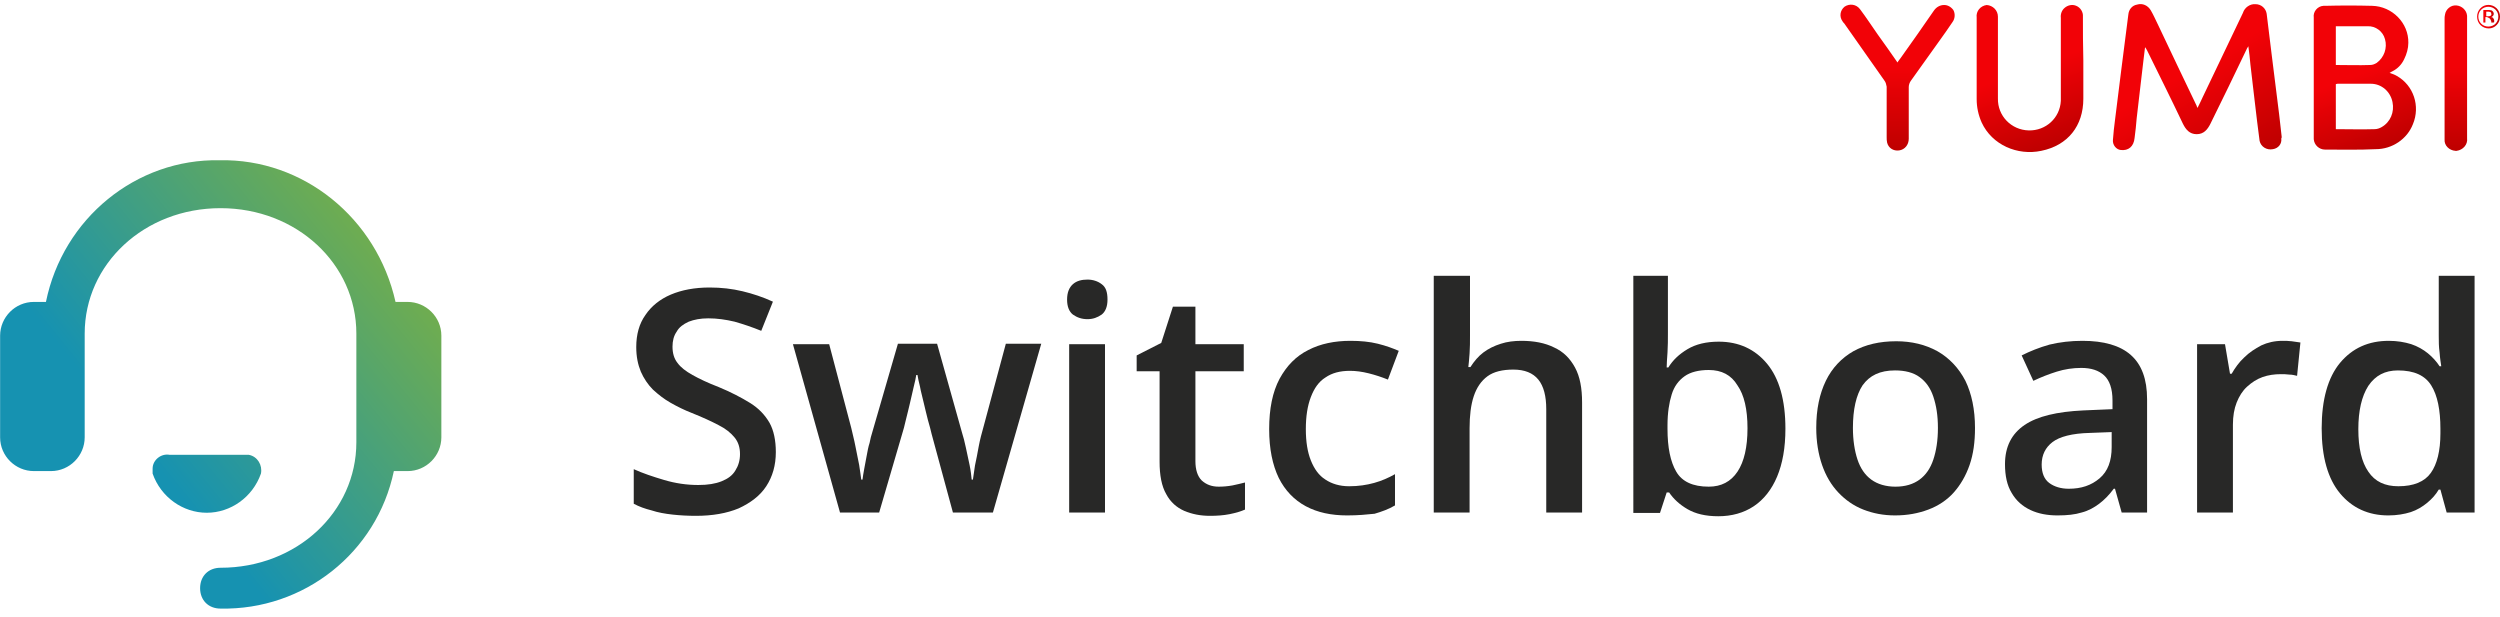
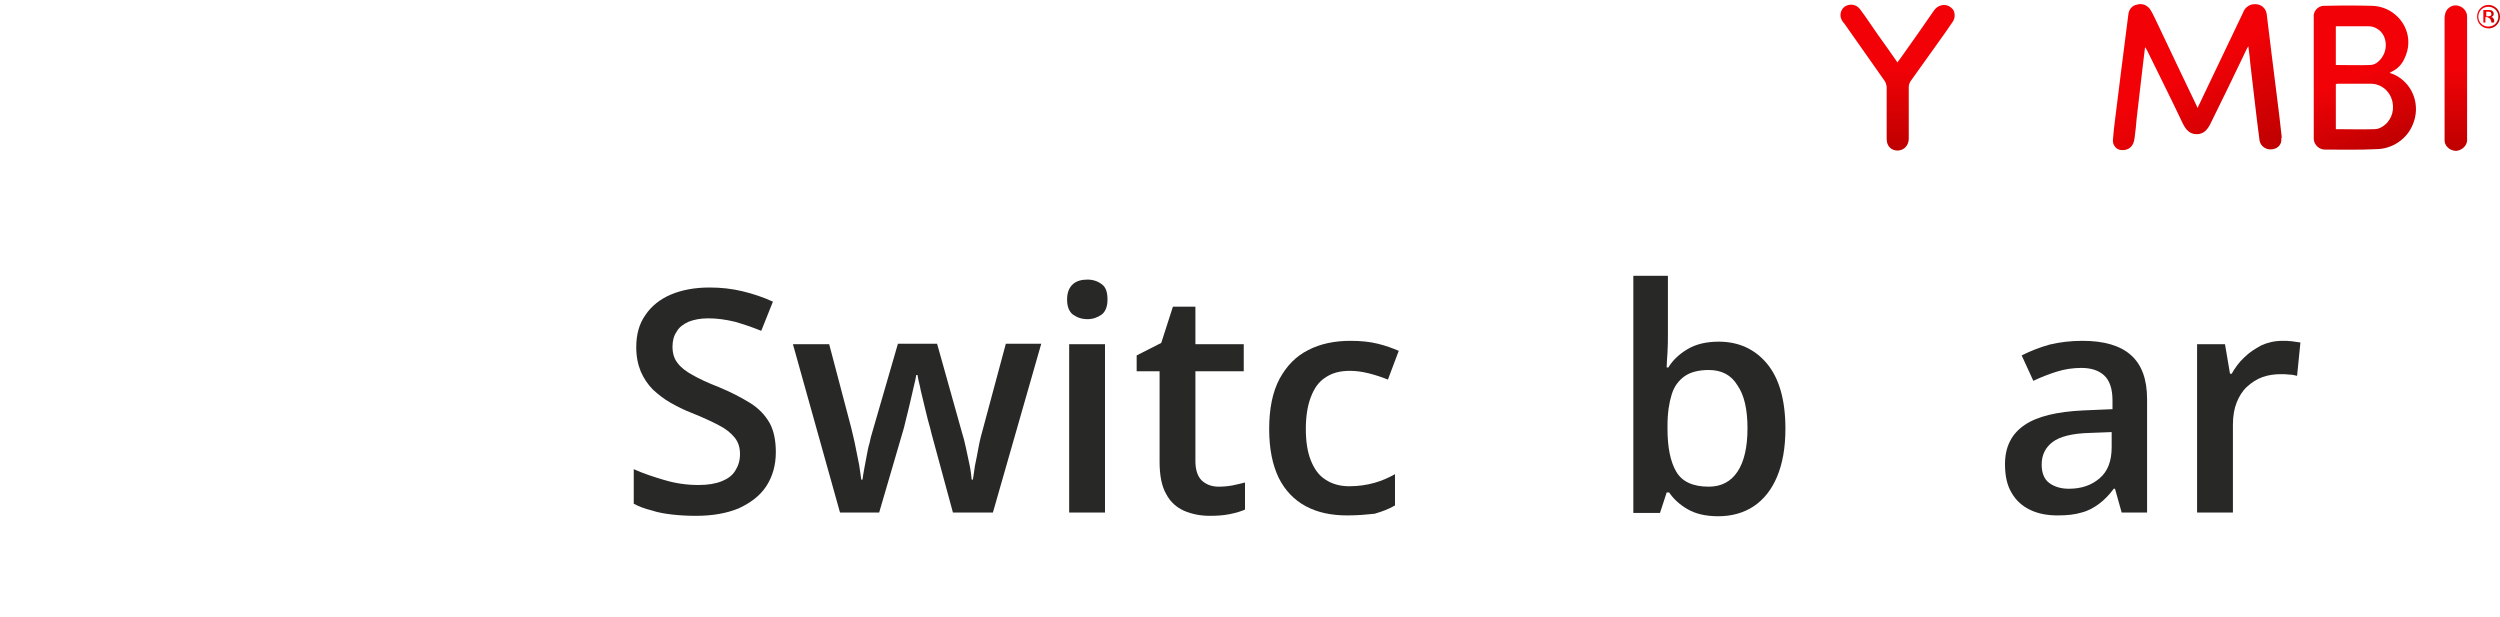
<svg xmlns="http://www.w3.org/2000/svg" version="1.1" id="Layer_1" x="0px" y="0px" viewBox="0 0 600 148" style="enable-background:new 0 0 600 148;" xml:space="preserve">
  <style type="text/css"> .st0{fill:url(#SVGID_1_);} .st1{fill:url(#SVGID_00000147934400909576396980000000028306582236626851_);} .st2{fill:url(#SVGID_00000143595650875234245480000003715886558848084135_);} .st3{fill:url(#SVGID_00000142887147069426735250000001623057872643138988_);} .st4{fill:url(#SVGID_00000098192352797921113040000000889539014343850898_);} .st5{fill:url(#SVGID_00000109734331361479651050000011789741481339309736_);} .st6{fill:url(#SVGID_00000142174148730788712700000008362563766129663676_);} .st7{fill:url(#path5082_00000118397348921246793940000011717088833505678251_);} .st8{enable-background:new ;} .st9{fill:#282827;} </style>
  <g>
    <g>
      <g>
        <linearGradient id="SVGID_1_" gradientUnits="userSpaceOnUse" x1="635.748" y1="577.642" x2="659.205" y2="537.014" gradientTransform="matrix(1 0 0 -1 -121 577.5)">
          <stop offset="0.43" style="stop-color:#F20207" />
          <stop offset="1" style="stop-color:#BE0000" />
        </linearGradient>
        <path class="st0" d="M547.6,32.8c-0.2-1.8-0.4-3.5-0.6-5.3c-0.6-4.8-1.2-9.6-1.8-14.4c-0.4-3.3-0.8-6.5-1.2-9.8 c-0.2-1.3-1.3-2.3-2.7-2.3c-1.3-0.1-2.6,0.8-3,2.1c-3.2,6.7-6.4,13.4-9.6,20.1c-0.4,0.9-0.8,1.7-1.3,2.7 c-0.1-0.2-0.2-0.4-0.2-0.5c-3.1-6.4-6.1-12.8-9.2-19.3c-0.6-1.2-1.1-2.4-1.8-3.6c-0.7-1.2-2-1.8-3.3-1.4c-1.2,0.2-2,1.2-2.1,2.4 c-0.6,4.4-1.1,8.9-1.7,13.3c-0.5,4-1,8-1.5,12c-0.2,1.6-0.4,3.2-0.5,4.8c-0.1,1.2,0.8,2.3,1.9,2.4c1.8,0.2,3.1-0.8,3.3-2.9 c0.2-1.6,0.4-3.2,0.5-4.7c0.5-4.6,1.1-9.1,1.6-13.7c0.1-1.1,0.3-2.2,0.4-3.3l0,0h0.1c0.1,0.2,0.3,0.5,0.4,0.7 c2.9,5.9,5.8,11.7,8.6,17.6c0.7,1.4,1.6,2.5,3.3,2.5c1.7,0,2.6-1.1,3.3-2.5c2.9-5.9,5.8-11.8,8.6-17.7c0.1-0.2,0.2-0.5,0.5-0.9 c0.2,1.6,0.4,3,0.5,4.4c0.5,4.6,1.1,9.1,1.6,13.6c0.2,1.6,0.4,3.2,0.6,4.7v0c0.3,1.4,1.7,2.3,3.2,2c1.3-0.2,2.2-1.3,2-2.6 C547.6,33.2,547.6,33,547.6,32.8z" />
        <linearGradient id="SVGID_00000054246905437594603410000016109100963644590241_" gradientUnits="userSpaceOnUse" x1="680.135" y1="576.745" x2="692.895" y2="541.686" gradientTransform="matrix(1 0 0 -1 -121 577.5)">
          <stop offset="0.495" style="stop-color:#F20207" />
          <stop offset="1" style="stop-color:#BE0000" />
        </linearGradient>
        <path style="fill:url(#SVGID_00000054246905437594603410000016109100963644590241_);" d="M575.2,18.2c-0.5-0.3-1.1-0.5-1.7-0.7 l0,0c0.3-0.2,0.5-0.3,0.7-0.4c1.2-0.6,2.2-1.6,2.8-2.9c0.6-1.2,1-2.6,1-3.9c0.1-4.8-3.9-8.8-8.7-8.9c-3.8-0.1-7.5-0.1-11.3,0 c-0.1,0-0.3,0-0.4,0c-1.4,0.1-2.5,1.4-2.3,2.8c0,9.6,0,19.2,0,28.8c0,0.1,0,0.2,0,0.4c0.1,1.4,1.3,2.5,2.7,2.5 c4.1,0,8.1,0.1,12.2-0.1c3.9,0,7.5-2.4,8.9-6C580.9,25.5,579.3,20.5,575.2,18.2z M560.6,6.3h1.3c2.1,0,4.2,0,6.3,0 c1.9-0.1,3.7,1.2,4.2,3.1c0.6,2.1-0.2,4.4-2,5.7c-0.5,0.3-1,0.5-1.6,0.5c-2.7,0.1-5.4,0-8.2,0V6.3z M571.6,30.5 c-0.5,0.3-1.1,0.5-1.7,0.5c-3.1,0.1-6.2,0-9.3,0V20.2c0.1,0,0.2-0.1,0.4-0.1c2.7,0,5.4,0,8,0c2.6,0,4.7,1.9,5.2,4.4 C574.7,26.9,573.7,29.3,571.6,30.5z" />
        <linearGradient id="SVGID_00000030479712133374458640000012016749410427274631_" gradientUnits="userSpaceOnUse" x1="602.542" y1="578.143" x2="615.384" y2="542.86" gradientTransform="matrix(1 0 0 -1 -121 577.5)">
          <stop offset="0.478" style="stop-color:#F20207" />
          <stop offset="1" style="stop-color:#BE0000" />
        </linearGradient>
-         <path style="fill:url(#SVGID_00000030479712133374458640000012016749410427274631_);" d="M499.9,4c0.1-1.1-0.6-2.2-1.6-2.6 c-0.9-0.4-2-0.2-2.8,0.5c-0.7,0.6-1,1.5-0.9,2.4c0,6.6,0,13.3,0,19.9c-0.2,4.1-3.6,7.2-7.7,7.1c-4.2-0.1-7.5-3.5-7.4-7.7 c0-6.5,0-13,0-19.4c0-0.1,0-0.2,0-0.2c0-1.5-1.2-2.7-2.7-2.8c-0.1,0,0,0,0,0c-1.5,0.2-2.6,1.5-2.4,3c0,6.5,0,13,0,19.6 c0,1.9,0.4,3.8,1.2,5.6c2.5,5.4,8.6,8,14.3,6.8c6.4-1.3,10.1-6,10.1-12.5c0-3.1,0-6.1,0-9.2l0,0C499.9,10.9,499.9,7.5,499.9,4z" />
        <linearGradient id="SVGID_00000062878954515404472820000017734754770351027110_" gradientUnits="userSpaceOnUse" x1="576.412" y1="576.316" x2="576.412" y2="541.378" gradientTransform="matrix(1 0 0 -1 -121 577.5)">
          <stop offset="0.428" style="stop-color:#F20207" />
          <stop offset="1" style="stop-color:#BE0000" />
        </linearGradient>
        <path style="fill:url(#SVGID_00000062878954515404472820000017734754770351027110_);" d="M466.6,1.2c-1,0-1.9,0.5-2.5,1.4 c-2.6,3.8-5.3,7.6-8,11.4c-0.2,0.3-0.5,0.6-0.7,1l0,0c-1.6-2.3-3.2-4.6-4.8-6.8c-1.4-2-2.7-4-4.2-6c-0.9-1.2-2.5-1.4-3.7-0.6 c-1.1,0.9-1.3,2.4-0.5,3.5c0.1,0.2,0.2,0.3,0.4,0.5c3.2,4.6,6.5,9.2,9.7,13.8c0.3,0.4,0.4,0.9,0.5,1.4c0,4,0,8.1,0,12.1 c0,0.4,0,0.9,0.1,1.3c0.3,1.3,1.5,2.1,2.9,1.9c1.4-0.2,2.3-1.4,2.3-2.8c0-4.1,0-8.2,0-12.4c0-0.5,0.2-1.1,0.5-1.5 c2.3-3.3,4.7-6.5,7-9.8c1-1.4,2-2.8,3-4.3c0.6-0.8,0.7-2,0.2-2.9C468.2,1.6,467.4,1.2,466.6,1.2z" />
        <linearGradient id="SVGID_00000038391586790133383290000005023838585790551449_" gradientUnits="userSpaceOnUse" x1="710.4" y1="576.226" x2="710.4" y2="541.321" gradientTransform="matrix(1 0 0 -1 -121 577.5)">
          <stop offset="0.428" style="stop-color:#F20207" />
          <stop offset="1" style="stop-color:#BE0000" />
        </linearGradient>
        <path style="fill:url(#SVGID_00000038391586790133383290000005023838585790551449_);" d="M589.5,1.3c-1.3-0.1-2.5,0.9-2.7,2.2 c-0.1,0.4-0.1,0.7-0.1,1.1c0,4.7,0,9.5,0,14.2l0,0c0,3.6,0,7.2,0,10.8c0,1.3,0,2.6,0,3.9c-0.1,1.4,1.1,2.6,2.6,2.7 c0.1,0,0.2,0,0.3,0c1.5-0.2,2.7-1.5,2.5-3c0-9.6,0-19.3,0-28.9c0-0.2,0-0.3,0-0.5C592,2.5,590.9,1.4,589.5,1.3z" />
        <g>
          <linearGradient id="SVGID_00000112611418485495629050000010399624443910110643_" gradientUnits="userSpaceOnUse" x1="715.449" y1="573.541" x2="721.021" y2="573.541" gradientTransform="matrix(1 0 0 -1 -121 577.5)">
            <stop offset="0.428" style="stop-color:#F20207" />
            <stop offset="1" style="stop-color:#BE0000" />
          </linearGradient>
          <path style="fill:url(#SVGID_00000112611418485495629050000010399624443910110643_);" d="M599.2,2c-1.1-1.1-2.9-1.1-3.9,0 c-0.5,0.5-0.8,1.2-0.8,2c0,0.8,0.3,1.5,0.8,2l0,0c1.1,1.1,2.9,1.1,3.9,0l0,0c0.5-0.5,0.8-1.2,0.8-2C600,3.2,599.7,2.5,599.2,2z M598.9,5.7L598.9,5.7c-0.9,0.9-2.5,0.9-3.4,0c-0.5-0.5-0.7-1.1-0.7-1.7c0-0.6,0.2-1.2,0.7-1.7c0,0,0,0,0,0 c0.9-0.9,2.5-0.9,3.4,0c0.5,0.5,0.7,1.1,0.7,1.7C599.6,4.6,599.4,5.2,598.9,5.7z" />
          <linearGradient id="SVGID_00000010272272033439380950000002758819691409561532_" gradientUnits="userSpaceOnUse" x1="717.169" y1="573.507" x2="719.606" y2="573.507" gradientTransform="matrix(1 0 0 -1 -121 577.5)">
            <stop offset="0.428" style="stop-color:#F20207" />
            <stop offset="1" style="stop-color:#BE0000" />
          </linearGradient>
          <path style="fill:url(#SVGID_00000010272272033439380950000002758819691409561532_);" d="M598.6,5.3c0-0.1,0-0.2,0-0.2V4.9 c0-0.2-0.1-0.3-0.2-0.5c-0.1-0.2-0.3-0.3-0.6-0.3c0.2,0,0.3-0.1,0.4-0.2c0.2-0.1,0.3-0.4,0.3-0.6c0-0.3-0.2-0.6-0.5-0.8 c-0.3-0.1-0.6-0.1-0.9-0.1h-1.1v3h0.5V4.1h0.4c0.2,0.1,0.4,0.2,0.6,0.3c0.2,0.2,0.3,0.4,0.4,0.7v0.2v0.1v0v0h0.5l0,0 C598.6,5.4,598.6,5.3,598.6,5.3z M597.7,3.8c-0.2,0.1-0.3,0.1-0.5,0.1h-0.5V2.8h0.4c0.2,0,0.4,0,0.6,0.1l0,0 c0.2,0.1,0.2,0.3,0.2,0.4C598,3.5,597.9,3.7,597.7,3.8z" />
        </g>
      </g>
    </g>
    <g>
      <g id="layer1_00000017513675041157130490000002513716451357806228_" transform="translate(1415.926 303.06)">
        <linearGradient id="path5082_00000021831134101771718380000006408196862126988176_" gradientUnits="userSpaceOnUse" x1="-2990.358" y1="-507.661" x2="-2987.92" y2="-509.638" gradientTransform="matrix(25.976 0 0 25.982 76295.398 12994.946)">
          <stop offset="0" style="stop-color:#1692B1" />
          <stop offset="1" style="stop-color:#77AF47" />
        </linearGradient>
-         <path id="path5082_00000014619033374947604860000002907836189249799310_" style="fill:url(#path5082_00000021831134101771718380000006408196862126988176_);" d=" M-1363.2-264.6c-20-0.4-37.6,13.9-41.7,34h-2.9c-4.5,0-8.1,3.7-8.1,8.1v24.4c0,4.5,3.7,8.1,8.1,8.1h4.1c4.5,0,8.1-3.7,8.1-8.1 v-24.9c0-16.7,14.3-30.1,32.6-30.1s32.6,13.4,32.6,30.1v26.1c0,16.7-14.3,30.1-32.6,30.1c-2.9,0-4.9,2-4.9,4.9l0,0 c0,2.9,2,4.9,4.9,4.9l0,0c20,0.4,37.5-13.4,41.6-33h3.3c4.5,0,8.1-3.7,8.1-8.1v-24.4c0-4.5-3.7-8.1-8.1-8.1h-2.9 C-1325.5-250.7-1343.1-265-1363.2-264.6L-1363.2-264.6z M-1375.2-193.9c-2-0.4-4.1,1.2-4.1,3.3c0,0.4,0,0.8,0,1.2 c2,5.7,7.3,9.4,13,9.4c5.7,0,11-3.7,13-9.4c0.4-2-0.8-4.1-2.9-4.5c-0.4,0-0.8,0-1.2,0L-1375.2-193.9L-1375.2-193.9z" />
      </g>
    </g>
    <g class="st8">
      <path class="st9" d="M186.2,108.5c0,3.2-0.8,5.9-2.3,8.2c-1.5,2.3-3.8,4-6.6,5.3c-2.9,1.2-6.3,1.8-10.3,1.8 c-1.9,0-3.8-0.1-5.6-0.3c-1.8-0.2-3.5-0.5-5-1c-1.6-0.4-3-0.9-4.3-1.6v-8.3c2.2,1,4.6,1.8,7.3,2.6c2.7,0.8,5.4,1.2,8.2,1.2 c2.3,0,4.1-0.3,5.6-0.9s2.6-1.4,3.3-2.6c0.7-1.1,1.1-2.4,1.1-3.9c0-1.6-0.4-2.9-1.3-4c-0.9-1.1-2.1-2.1-3.9-3 c-1.7-0.9-3.9-1.9-6.4-2.9c-1.8-0.7-3.4-1.5-5-2.4c-1.6-0.9-3-2-4.3-3.2c-1.2-1.2-2.2-2.7-2.9-4.3c-0.7-1.7-1.1-3.6-1.1-5.9 c0-3,0.7-5.6,2.2-7.7c1.4-2.1,3.5-3.8,6.1-4.9c2.6-1.1,5.7-1.7,9.3-1.7c2.8,0,5.4,0.3,7.9,0.9s4.9,1.4,7.3,2.5l-2.8,7 c-2.2-0.9-4.3-1.6-6.4-2.2c-2.1-0.5-4.2-0.8-6.3-0.8c-1.9,0-3.4,0.3-4.7,0.8c-1.3,0.6-2.3,1.3-2.9,2.4c-0.7,1-1,2.2-1,3.6 c0,1.6,0.4,2.9,1.2,3.9c0.8,1.1,2,2,3.6,2.9c1.6,0.9,3.7,1.9,6.3,2.9c2.9,1.2,5.4,2.5,7.5,3.8c2.1,1.3,3.6,2.9,4.7,4.8 C185.7,103.3,186.2,105.7,186.2,108.5z" />
      <path class="st9" d="M228.7,123l-5.1-18.8c-0.2-0.9-0.5-2-0.9-3.4c-0.3-1.3-0.7-2.7-1-4.1c-0.3-1.4-0.7-2.7-0.9-3.9 c-0.3-1.2-0.5-2.1-0.6-2.8h-0.3c-0.1,0.7-0.3,1.6-0.6,2.8c-0.3,1.2-0.6,2.5-0.9,3.9c-0.3,1.4-0.7,2.8-1,4.1s-0.6,2.5-0.9,3.4 L211,123h-9.4l-11.3-40.4h8.7l5.3,20.1c0.3,1.4,0.7,2.8,1,4.4c0.3,1.6,0.6,3.1,0.9,4.5c0.2,1.4,0.4,2.6,0.5,3.5h0.3 c0.1-0.7,0.2-1.5,0.4-2.5c0.2-1,0.4-2.1,0.6-3.2c0.2-1.1,0.4-2.2,0.7-3.1c0.2-1,0.4-1.8,0.6-2.4l6.2-21.4h9.4l6,21.4 c0.3,0.9,0.6,2.1,0.9,3.5c0.3,1.4,0.6,2.8,0.9,4.2c0.3,1.4,0.4,2.6,0.5,3.5h0.3c0.1-0.8,0.3-2,0.5-3.4c0.3-1.4,0.6-2.9,0.9-4.6 c0.3-1.6,0.7-3.1,1.1-4.5l5.4-20.1h8.5L238.3,123H228.7z" />
      <path class="st9" d="M261,67.1c1.3,0,2.5,0.4,3.4,1.1c1,0.7,1.4,1.9,1.4,3.7c0,1.7-0.5,2.9-1.4,3.6c-1,0.7-2.1,1.1-3.4,1.1 c-1.4,0-2.5-0.4-3.5-1.1c-0.9-0.7-1.4-1.9-1.4-3.6c0-1.7,0.5-2.9,1.4-3.7C258.4,67.4,259.6,67.1,261,67.1z M265.2,82.6V123h-8.6 V82.6H265.2z" />
      <path class="st9" d="M292.5,116.8c1.1,0,2.2-0.1,3.3-0.3c1.1-0.2,2.1-0.5,3-0.7v6.5c-0.9,0.4-2.2,0.8-3.7,1.1 c-1.5,0.3-3.1,0.4-4.7,0.4c-2.3,0-4.3-0.4-6.2-1.2c-1.8-0.8-3.3-2.1-4.3-4c-1.1-1.9-1.6-4.5-1.6-7.8V89.1h-5.5v-3.8l5.9-3l2.8-8.7 h5.4v9h11.6v6.5h-11.6v21.6c0,2,0.5,3.6,1.5,4.6C289.5,116.3,290.8,116.8,292.5,116.8z" />
      <path class="st9" d="M323.3,123.7c-3.8,0-7.1-0.7-9.9-2.2c-2.8-1.5-5-3.8-6.5-6.8c-1.5-3.1-2.3-7-2.3-11.7c0-4.9,0.8-8.9,2.5-12.1 c1.7-3.1,3.9-5.4,6.9-6.9c2.9-1.5,6.3-2.2,10.1-2.2c2.4,0,4.6,0.2,6.6,0.7c2,0.5,3.6,1.1,5,1.7l-2.6,6.9c-1.5-0.6-3-1.1-4.6-1.5 c-1.6-0.4-3.1-0.6-4.5-0.6c-2.4,0-4.3,0.5-5.9,1.6c-1.6,1-2.7,2.6-3.5,4.7c-0.8,2.1-1.2,4.6-1.2,7.7c0,3,0.4,5.5,1.2,7.5 c0.8,2,1.9,3.6,3.5,4.6c1.5,1,3.4,1.6,5.7,1.6c2.2,0,4.2-0.3,6-0.8c1.8-0.5,3.4-1.2,5-2.1v7.5c-1.5,0.9-3.2,1.5-4.9,2 C328,123.5,325.9,123.7,323.3,123.7z" />
-       <path class="st9" d="M352.8,66.2v14.3c0,1.5,0,2.9-0.1,4.3c-0.1,1.4-0.2,2.5-0.3,3.3h0.5c0.9-1.4,1.9-2.6,3.1-3.5 c1.2-0.9,2.6-1.6,4.2-2.1c1.5-0.5,3.2-0.7,4.9-0.7c3.1,0,5.7,0.5,7.9,1.6c2.2,1,3.8,2.6,5,4.8c1.2,2.2,1.7,5,1.7,8.4V123h-8.6 V98.2c0-3.1-0.6-5.5-1.9-7.1c-1.3-1.6-3.3-2.4-6-2.4c-2.6,0-4.7,0.5-6.2,1.6c-1.5,1.1-2.6,2.7-3.3,4.8c-0.7,2.1-1,4.7-1,7.7V123 h-8.6V66.2H352.8z" />
      <path class="st9" d="M400.3,66.2v13.7c0,1.6,0,3.1-0.1,4.7c-0.1,1.5-0.2,2.7-0.2,3.6h0.4c1.1-1.8,2.6-3.2,4.6-4.4 c2-1.2,4.5-1.8,7.5-1.8c4.8,0,8.7,1.8,11.6,5.3c2.9,3.5,4.4,8.7,4.4,15.6c0,4.6-0.7,8.4-2,11.5c-1.3,3.1-3.2,5.5-5.6,7.1 c-2.4,1.6-5.3,2.4-8.5,2.4c-3.1,0-5.5-0.6-7.4-1.7c-1.9-1.1-3.4-2.5-4.4-4h-0.6l-1.6,4.9h-6.4V66.2H400.3z M410.1,88.8 c-2.4,0-4.4,0.5-5.8,1.5c-1.4,1-2.5,2.4-3.1,4.4c-0.6,1.9-1,4.4-1,7.4v0.8c0,4.5,0.7,7.9,2.1,10.3c1.4,2.4,4,3.6,7.8,3.6 c3,0,5.3-1.2,6.9-3.6c1.6-2.4,2.4-5.9,2.4-10.4c0-4.6-0.8-8-2.4-10.3C415.5,90,413.2,88.8,410.1,88.8z" />
-       <path class="st9" d="M474,102.7c0,3.4-0.4,6.3-1.3,8.9c-0.9,2.6-2.2,4.8-3.8,6.6s-3.7,3.2-6.1,4.1c-2.4,0.9-5,1.4-8,1.4 c-2.8,0-5.3-0.5-7.6-1.4c-2.3-0.9-4.3-2.3-6-4.1c-1.7-1.8-3-4-3.9-6.6s-1.4-5.6-1.4-8.9c0-4.5,0.8-8.2,2.3-11.3 c1.5-3.1,3.8-5.5,6.6-7.1c2.9-1.6,6.3-2.4,10.3-2.4c3.7,0,7,0.8,9.9,2.4c2.8,1.6,5.1,4,6.7,7.1C473.2,94.5,474,98.3,474,102.7z M444.7,102.7c0,2.9,0.4,5.5,1.1,7.6c0.7,2.1,1.8,3.7,3.3,4.8c1.5,1.1,3.5,1.7,5.8,1.7c2.4,0,4.3-0.6,5.8-1.7 c1.5-1.1,2.6-2.7,3.3-4.8c0.7-2.1,1.1-4.6,1.1-7.6s-0.4-5.4-1.1-7.5c-0.7-2.1-1.8-3.6-3.3-4.7c-1.5-1.1-3.5-1.6-5.9-1.6 c-3.6,0-6.1,1.2-7.8,3.6C445.5,94.8,444.7,98.2,444.7,102.7z" />
      <path class="st9" d="M499.8,81.8c5.1,0,9,1.1,11.6,3.4c2.6,2.3,3.9,5.8,3.9,10.6V123h-6.1l-1.6-5.7h-0.3c-1.1,1.5-2.3,2.7-3.5,3.6 c-1.2,0.9-2.6,1.7-4.2,2.1c-1.6,0.5-3.5,0.7-5.8,0.7c-2.4,0-4.6-0.4-6.5-1.3c-1.9-0.9-3.4-2.2-4.5-4.1c-1.1-1.8-1.6-4.1-1.6-6.9 c0-4.2,1.6-7.3,4.7-9.4c3.1-2.1,7.8-3.2,14.1-3.5l7-0.3v-2.1c0-2.8-0.7-4.8-2-6c-1.3-1.2-3.1-1.8-5.5-1.8c-2,0-4,0.3-5.9,0.9 c-1.9,0.6-3.7,1.3-5.6,2.2l-2.8-6.1c2-1,4.2-1.9,6.7-2.6C494.4,82.1,497,81.8,499.8,81.8z M506.8,103.7l-5.2,0.2 c-4.3,0.1-7.3,0.9-9,2.2c-1.7,1.3-2.6,3.1-2.6,5.4c0,2,0.6,3.5,1.8,4.4c1.2,0.9,2.8,1.4,4.7,1.4c3,0,5.4-0.8,7.4-2.5 c2-1.7,2.9-4.2,2.9-7.5V103.7z" />
      <path class="st9" d="M547.8,81.8c0.7,0,1.4,0,2.2,0.1c0.8,0.1,1.5,0.2,2.1,0.3l-0.8,8c-0.5-0.1-1.1-0.3-1.9-0.3 c-0.7-0.1-1.4-0.1-2-0.1c-1.5,0-3,0.2-4.4,0.7c-1.4,0.5-2.6,1.3-3.7,2.3c-1.1,1-1.9,2.3-2.5,3.8c-0.6,1.5-0.9,3.3-0.9,5.3V123 h-8.6V82.6h6.7l1.2,7.1h0.4c0.8-1.4,1.8-2.8,3-3.9c1.2-1.2,2.6-2.1,4.1-2.9C544.2,82.2,545.9,81.8,547.8,81.8z" />
-       <path class="st9" d="M573.2,123.7c-4.8,0-8.7-1.8-11.6-5.3c-2.9-3.5-4.4-8.7-4.4-15.6c0-6.9,1.5-12.2,4.4-15.7 c3-3.6,6.9-5.3,11.7-5.3c2,0,3.8,0.3,5.4,0.8c1.5,0.5,2.9,1.3,4,2.2c1.1,0.9,2.1,2,2.8,3.1h0.4c-0.1-0.8-0.3-1.8-0.4-3.3 c-0.2-1.4-0.2-2.7-0.2-4V66.2h8.6V123h-6.7l-1.5-5.5h-0.4c-0.7,1.2-1.6,2.2-2.8,3.2c-1.1,0.9-2.4,1.7-3.9,2.2 C577,123.4,575.2,123.7,573.2,123.7z M575.6,116.7c3.7,0,6.3-1.1,7.8-3.2c1.5-2.1,2.3-5.3,2.3-9.5v-1.1c0-4.5-0.7-8-2.2-10.4 c-1.5-2.4-4.1-3.6-8-3.6c-3.1,0-5.4,1.2-7.1,3.7c-1.6,2.5-2.4,6-2.4,10.4c0,4.5,0.8,7.9,2.4,10.2 C570,115.6,572.4,116.7,575.6,116.7z" />
    </g>
  </g>
</svg>